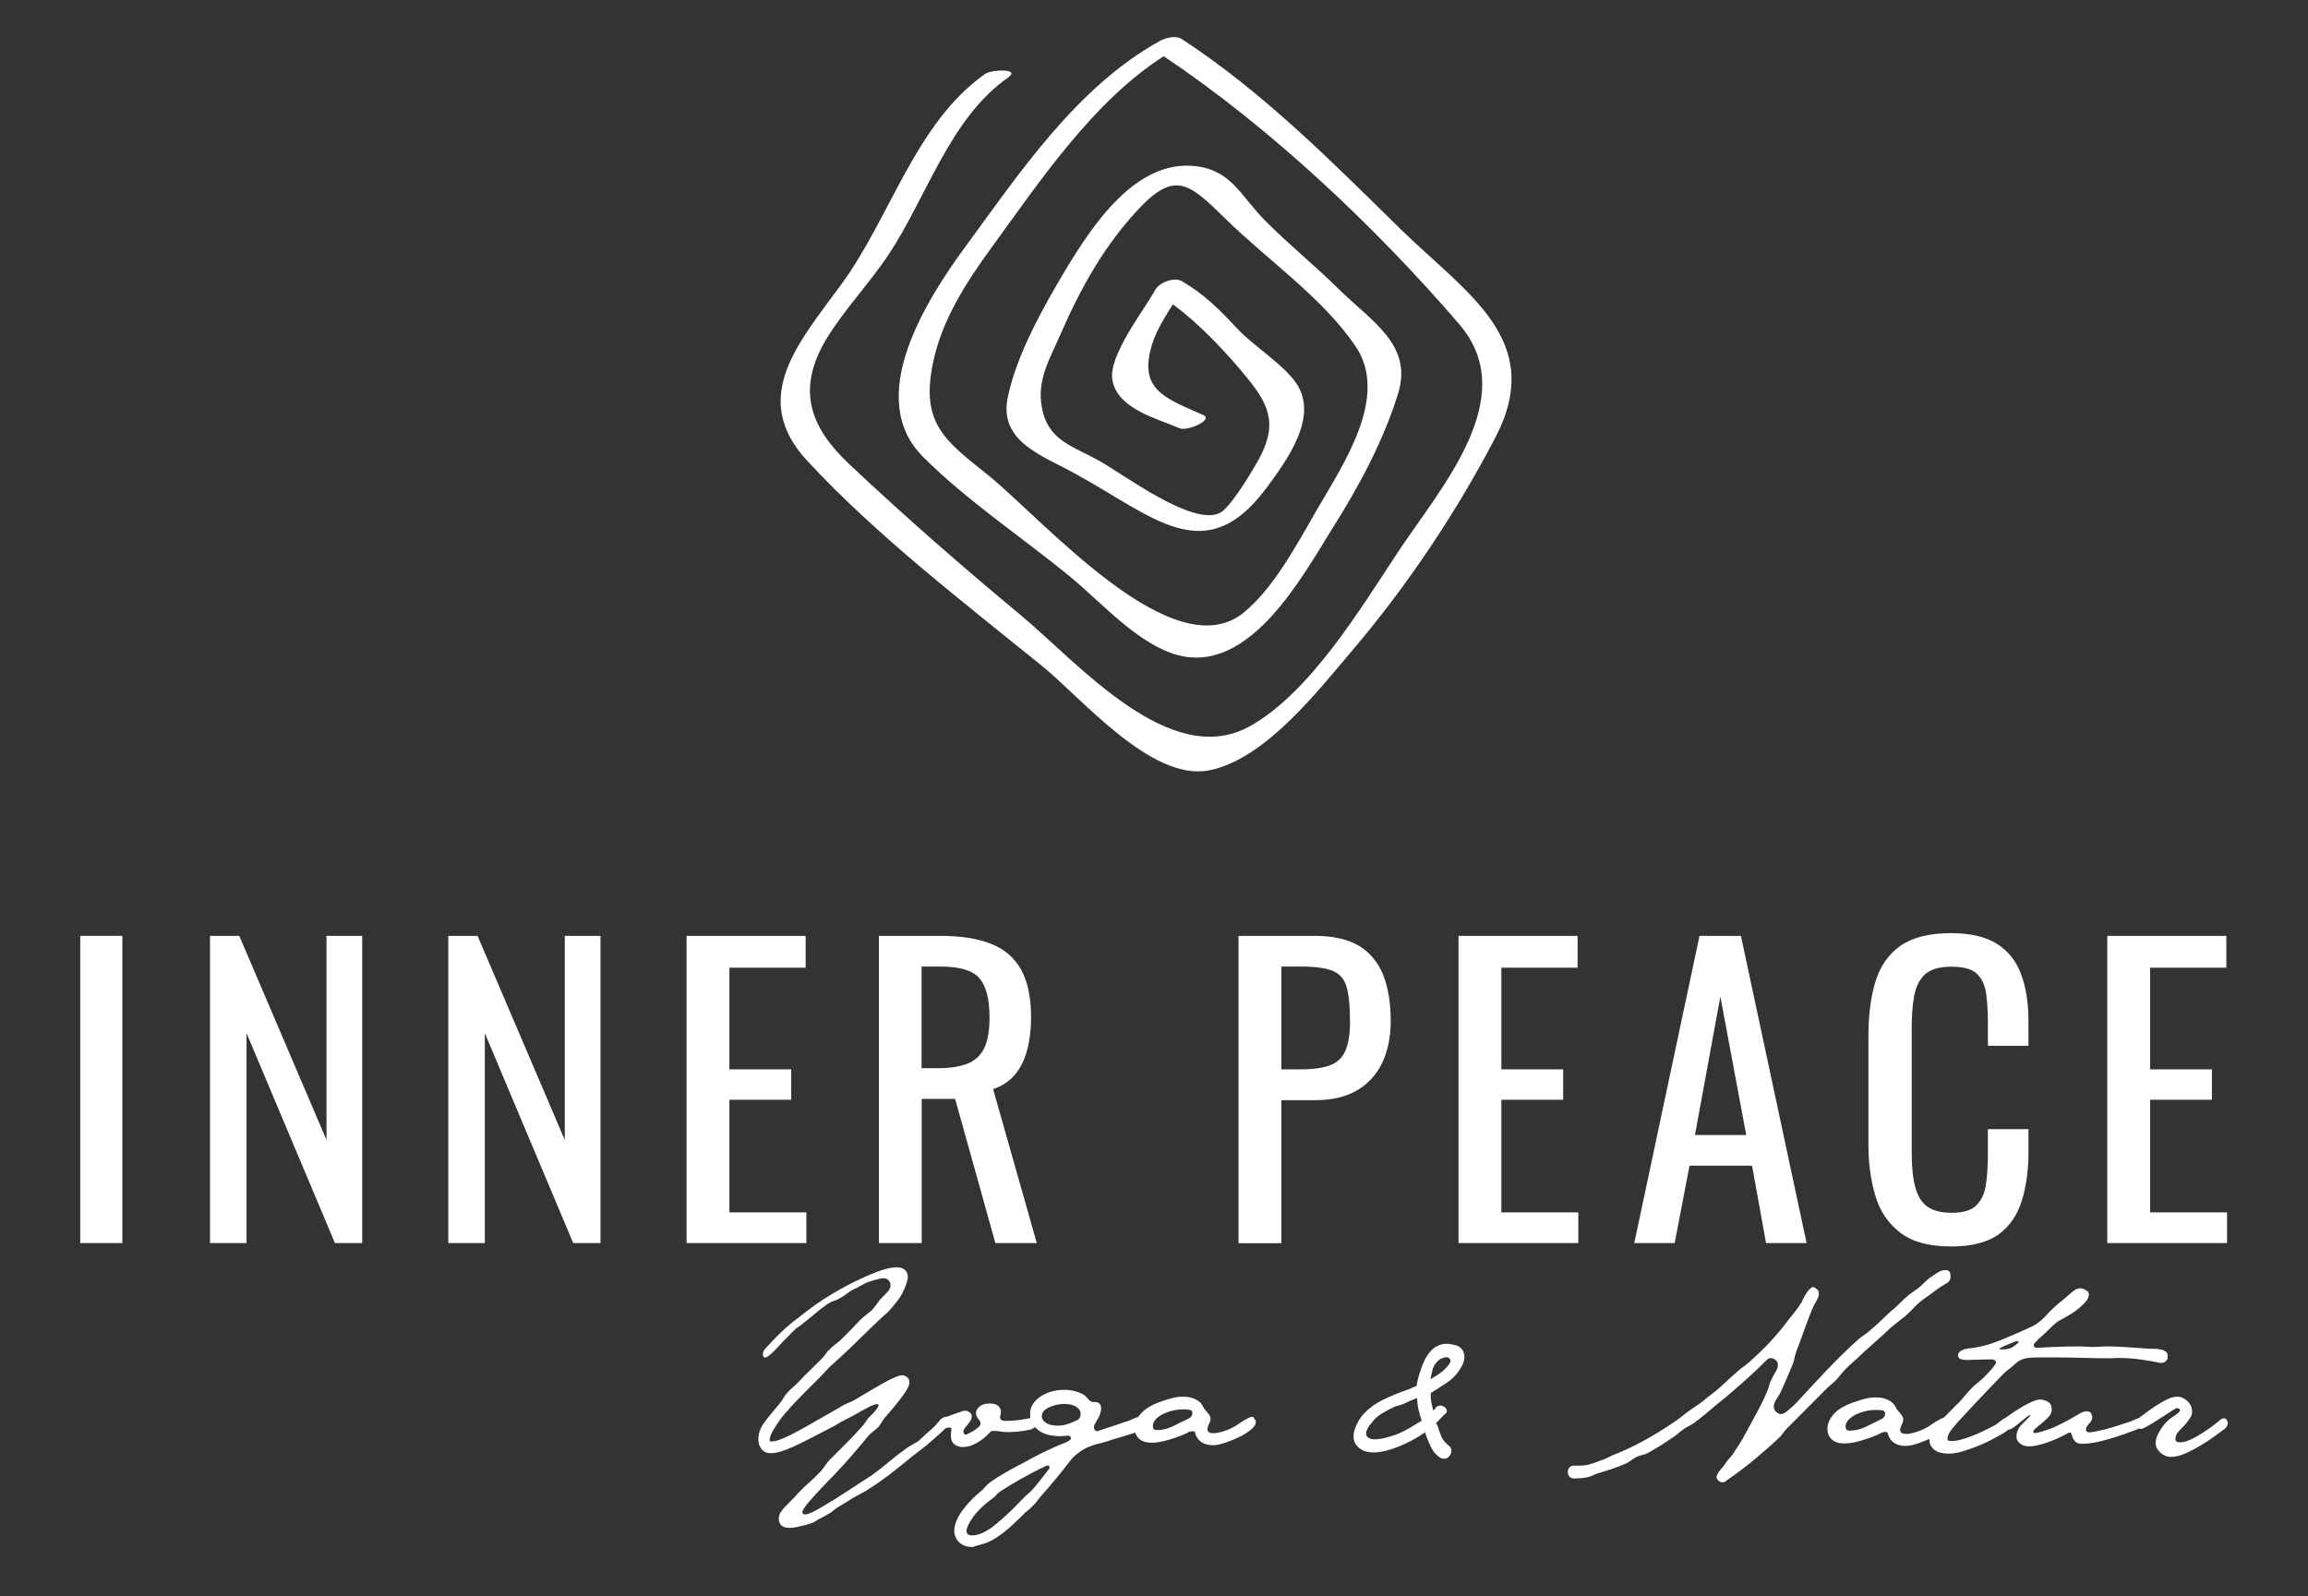
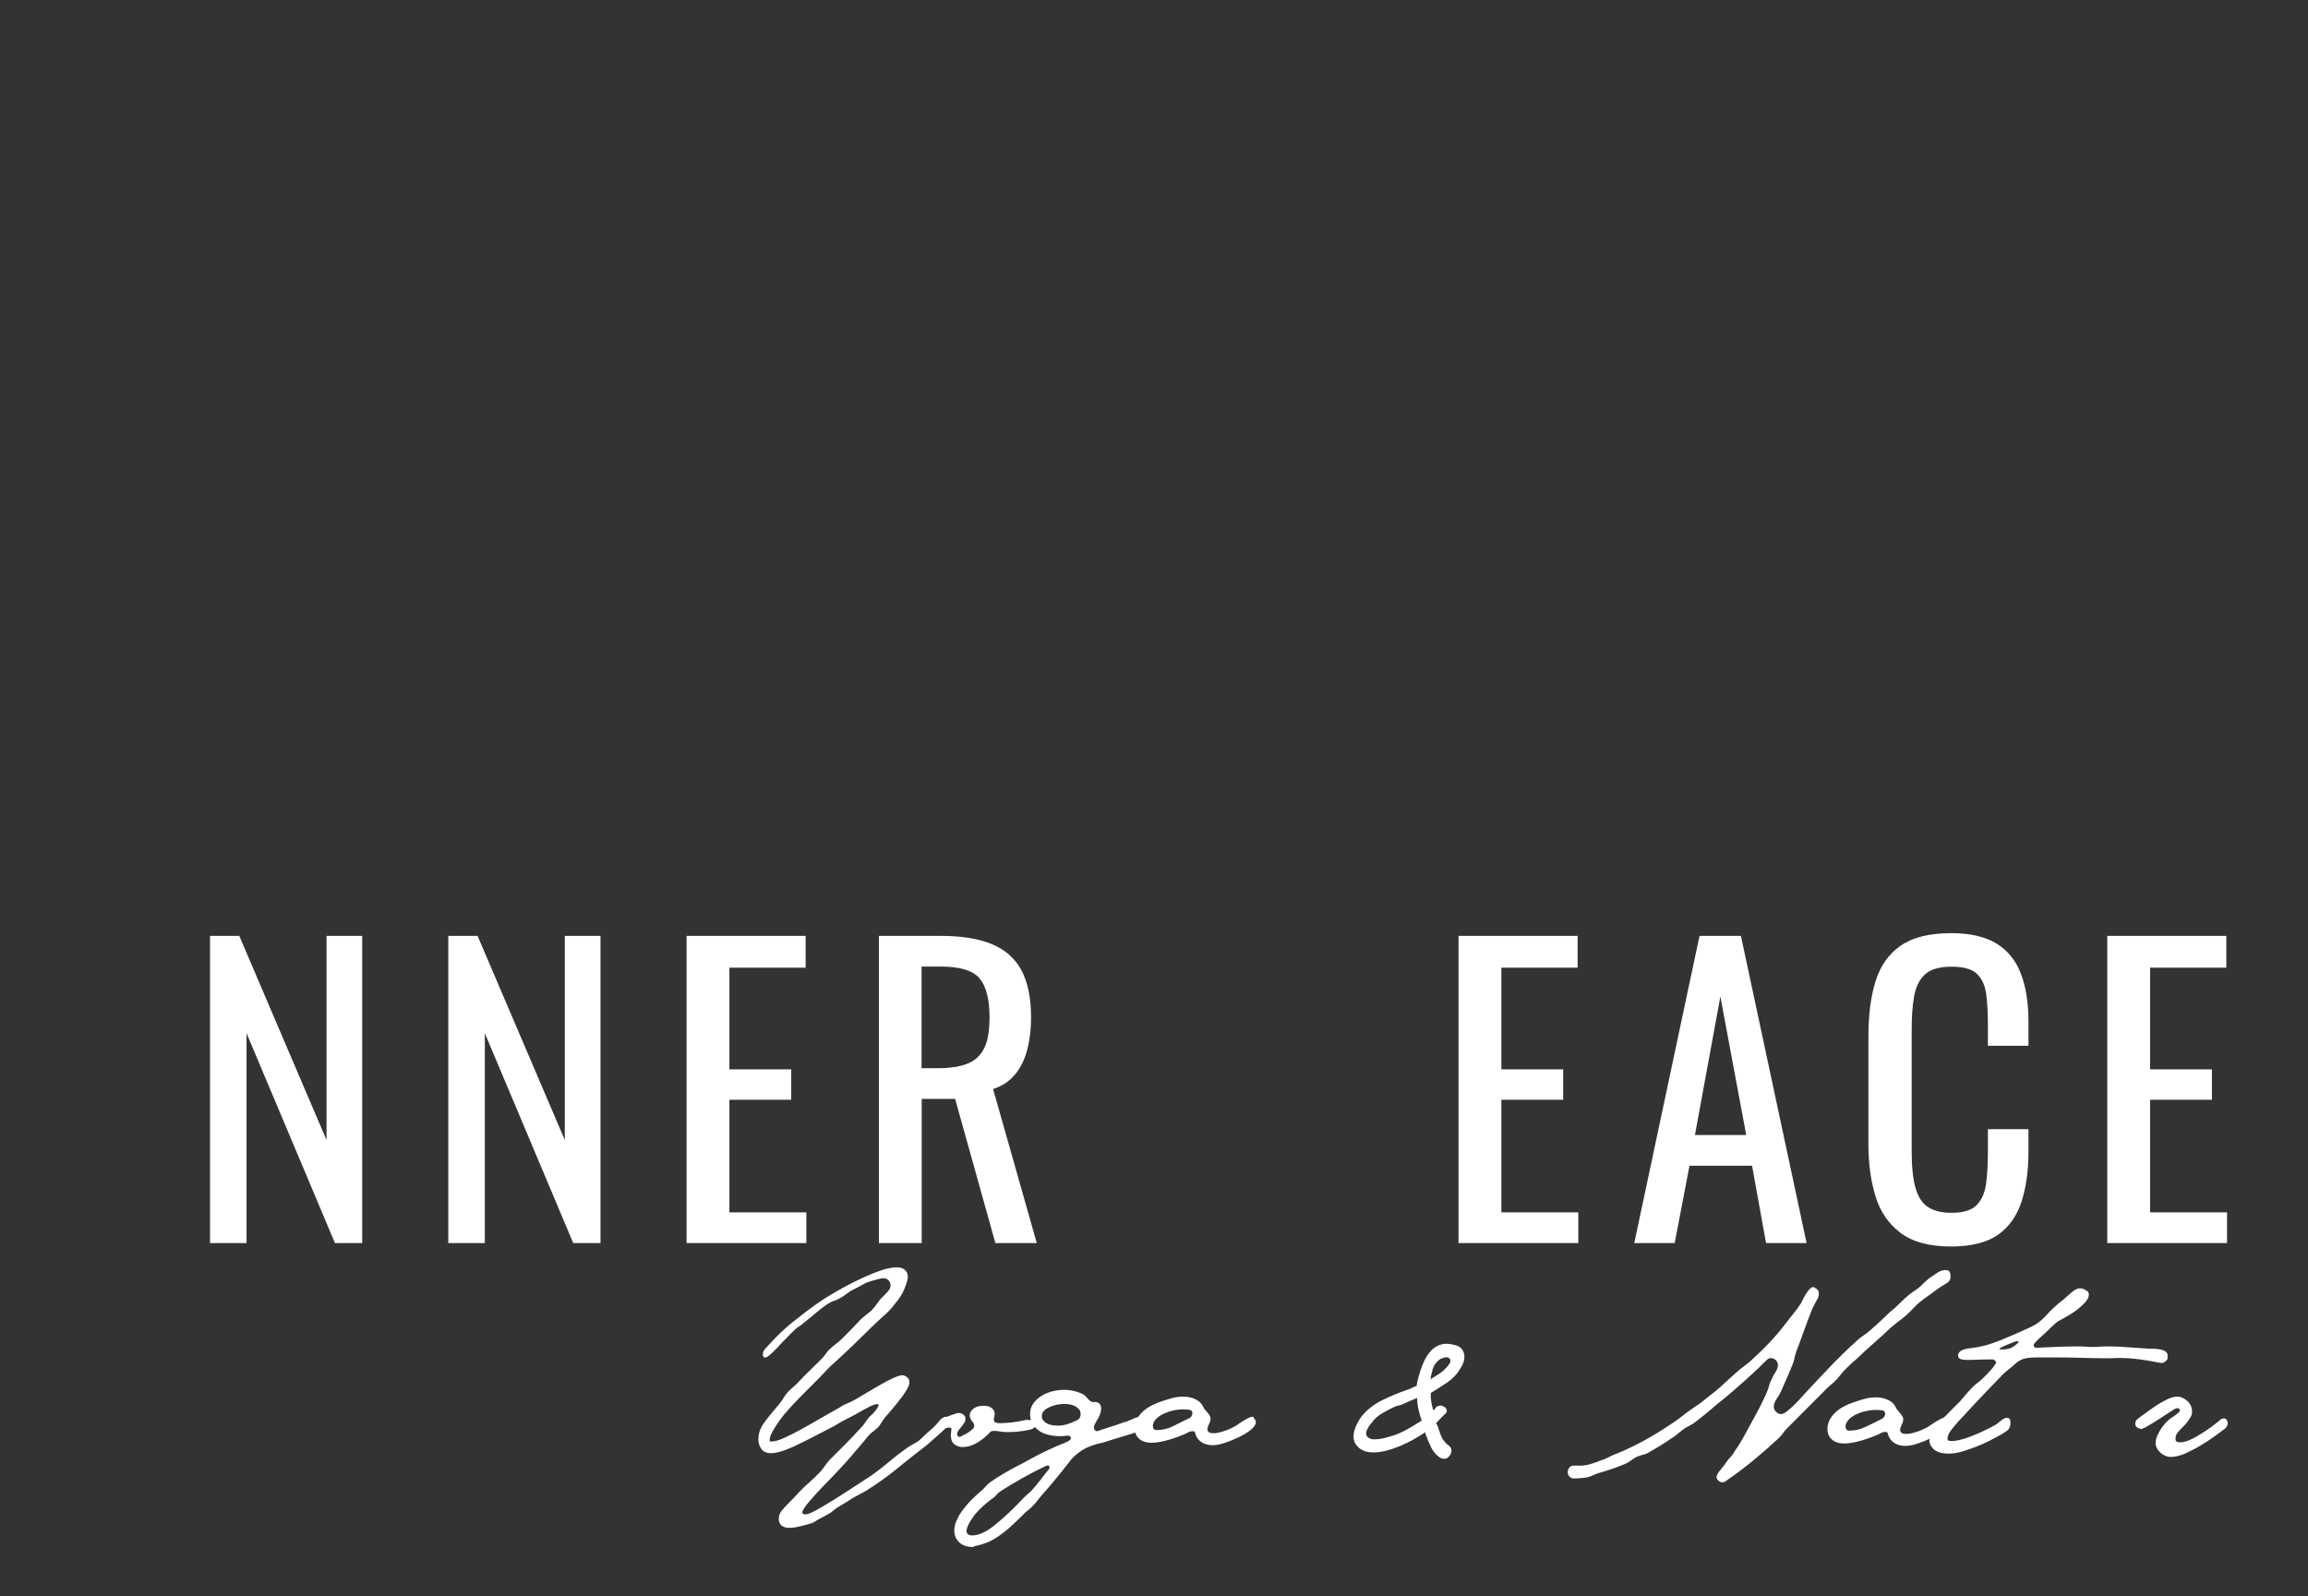
<svg xmlns="http://www.w3.org/2000/svg" version="1.1" x="0px" y="0px" viewBox="0 0 1616.6 1118.3" style="enable-background:new 0 0 1616.6 1118.3;" xml:space="preserve">
  <rect x="0" y="0" width="1616.6" height="1118.3" fill="#333333" stroke="none" />
  <style type="text/css">
	.st0{fill:#FFFFFF;}
	.st1{fill:#231F20;}
	.st2{fill:#555E46;}
	.st3{fill:#1D1D1B;}
	.st4{fill:#EEE8D6;}
	.st5{fill:#B4521A;}
	.st6{fill:#DA8546;}
	.st7{fill:#99A374;}
</style>
  <g id="Background">
</g>
  <g id="Artwork">
    <g>
      <g>
-         <path class="st0" d="M1047.6,306.1c-27.3,52.5-61.9,104.3-100.2,149.3c-24.3,28.6-61.6,76.9-100.8,84.3     c-40.4,7.6-89.1-50.8-116.6-73.1c-55.6-45.1-115.6-91-164.4-143.6c-41.5-44.6-5.6-83.6,23.7-123.8     c34.3-46.8,52-113.2,100.7-147.4c4.8-3.3,25.3-3.8,16.1,2.5c-40.8,28.6-56.8,83.4-83.6,123.9c-13.5,20.4-31.1,38.5-43.8,59.5     c-21.3,35.6-10.9,62,16.2,87.5c38.7,36.4,78.9,71.6,119.8,105.5c40.4,33.6,105,109.2,160.8,78C917.4,485.4,953,426.4,979,387     c30.1-45.5,87.1-108.6,43.1-159.9C963.9,159.4,889.9,89.4,815.1,39.4c-49.1,31.4-86.4,87-120,133.2c-18,24.6-35.5,51.5-41.6,81.7     c-8.7,41.7,7.8,54,37.7,77.8c38,30.1,130.4,137.8,180.1,96.9c20.8-16.9,37.8-48.8,51.1-71.9c18.5-31.9,50.8-79.2,27.2-114.3     c-22.7-33.9-61.9-60.7-91.2-89.5c-25.6-25.1-35.5-34.3-61.7-6c-23.6,25.4-40,55-53.8,86.7c-7.5,17.3-16.7,31.9-13.2,51     c4.1,23.6,20.9,27,40.4,37.9c17.3,9.7,65.1,45.8,84.2,36.5c7.2-3.5,21.1-26.7,25.1-33.6c15.8-26.4,11-40.6-5.8-61     c-13.9-17.1-33-37.6-52.1-51.6c-5.7,9.1-11.5,18.3-14.5,27.9c-9.8,31.7,8.4,37.6,35.7,49.6c7.8,3.3-11,11.6-16.5,9.3     c-15.3-6.7-43.2-13.3-47-33.5c-3.3-17.1,22.2-49.2,30-63.5c2.7-5,13.1-9.1,18.5-6.1c15.5,9,26.6,20,38.7,33.1     c11.5,12.3,32.4,25.1,41.5,38.4c16.1,23.5-6.5,54.2-21.5,74.3c-42.4,56.3-78.3,19.2-132.8-10.6c-23.8-13.2-54.2-22.7-47.7-53.9     c6.2-29.8,24.7-62.8,40.3-88.9c18.8-31.2,49.3-77.8,91.2-72.9c25.3,2.9,31.7,21,48.7,38.1c16.4,16.6,34.9,31.5,51.5,47.9     c23.1,22.8,52.2,39.1,41.7,73.2c-10.2,33.2-27.8,65.8-46.3,95C911.8,404.6,875.3,472,825.3,459c-27.8-7.3-53.5-36.6-74.9-54.3     c-33.7-27.8-73.1-53.8-103.8-84.6c-41.2-41.1,1.4-108.9,29.6-147.3c38.5-52.5,78.1-111.8,136-144c4.3-2.3,11.3-4.3,15.8-1.3     c56.7,37.1,104.5,85.4,152.6,132.6C1026.9,205.5,1082.9,238,1047.6,306.1" />
-       </g>
+         </g>
      <g>
        <g>
          <path class="st0" d="M662.7,992.5c0.4,0,0.8,0.4,1.2,1.1c0.4,0.7,0.5,1.3,0.5,1.7c0,2-0.9,4-2.7,5.8c-1.8,1.8-3.5,3.4-5.1,4.7      c-1.3,1.2-2.7,2.3-4,3.5c-1.4,1.2-2.7,2.3-4,3.5c-6.1,4.6-12.8,9.9-20,15.8c-7.2,5.9-14.6,11.1-22.1,15.8      c-1.6,0.9-3.1,1.7-4.6,2.5c-1.5,0.8-3,1.6-4.6,2.5c-1.6,1-3.1,2-4.5,2.9c-1.4,0.9-2.9,1.8-4.5,2.7c-1.6,0.9-3.1,1.9-4.4,3      c-1.3,1.2-2.8,2.2-4.4,3c-1.5,0.9-3,1.7-4.6,2.5c-1.6,0.8-3.1,1.7-4.6,2.7c-0.4,0.3-1.3,0.7-2.7,1.1c-1.4,0.4-2.9,0.9-4.6,1.3      c-1.7,0.4-3.4,0.8-5.2,1.2c-1.8,0.4-3.5,0.5-4.9,0.5c-2.5,0-4.3-0.6-5.6-1.7c-1.2-1.2-1.9-2.8-1.8-4.8c0-2,0.7-3.9,2.1-5.6      c1.4-1.7,2.9-3.4,4.7-5.1c1.2-1.2,2.4-2.4,3.6-3.7c1.2-1.3,2.4-2.6,3.6-3.9c2.3-2.5,4.8-4.8,7.4-7.1c2.6-2.3,5.2-4.7,7.6-7.3      c1.2-1.3,2.3-2.7,3.3-4.2c1-1.5,2.1-2.9,3.3-4.2c3.8-3.8,7.5-7.5,11.2-11.2c3.7-3.7,7.2-7.4,10.6-11.2c1.3-1.3,2.4-2.7,3.4-4.2      c0.9-1.5,2-2.9,3.2-4c1.3-1.2,2.6-2.5,3.8-4c1.2-1.5,1.9-2.7,2.1-3.6c0.1-0.9-0.7-1.1-2.4-0.7c-1.7,0.4-4.9,2-9.6,4.6      c-3.3,2-6.6,3.8-9.7,5.3c-3.1,1.5-6.1,3.2-9.1,5.1c-12.4,6.5-21.9,11.4-28.6,14.5c-6.7,3.1-12.1,4.7-16.1,4.7      c-2.9,0-5.1-1-6.5-2.9c-1.5-2-2.2-4.2-2.2-6.7c0-4.1,1.3-8,4-11.7c2.7-3.7,6.4-8.2,11-13.6c1-1.3,2-2.7,2.8-4.1      c0.9-1.5,1.9-2.8,3.1-4.1c1.2-1.2,2.4-2.3,3.8-3.5c1.4-1.2,2.7-2.5,4-3.9c2.3-2.5,4.7-4.9,7.1-7.2c2.4-2.3,4.9-4.8,7.5-7.4      c1.3-1.2,2.5-2.5,3.5-4c1-1.5,2.2-2.9,3.5-4c1.2-1.2,2.4-2.2,3.8-3.3c1.4-1,2.7-2.1,4-3.3c2.3-2.3,4.7-4.7,7.1-7.2      c2.4-2.5,4.6-4.8,6.7-7c1.3-1.2,2.6-2.2,3.8-3.2c1.2-0.9,2.4-1.9,3.6-2.9c1.2-1.3,2.2-2.6,3.2-3.9c0.9-1.3,1.9-2.5,2.7-3.7      c1.7-1.7,3.4-3.4,5-5.1c1.6-1.7,2.4-3.3,2.4-4.9c0-1.3-0.5-2.5-1.4-3.5c-0.9-1-2.2-1.5-3.8-1.5c-0.7,0-2.3,0.3-4.8,1      c-2.5,0.7-4.7,1.3-6.8,2.1c-1.5,0.7-2.9,1.5-4.5,2.4c-1.5,0.9-3.1,1.7-4.7,2.4c-1.5,0.7-2.9,1.6-4.3,2.7      c-1.4,1.1-2.8,2.1-4.3,2.9c-1.6,1-3.2,1.8-4.8,2.3c-1.6,0.5-3.2,1.3-4.8,2.3c-2.9,2-5.6,4.1-8.2,6.3c-2.5,2.2-5.1,4.3-7.7,6.3      c-1.3,1.2-2.7,2.2-4.1,3.2c-1.5,0.9-2.8,2-3.9,3.2c-1.3,1.2-2.5,2.4-3.7,3.7c-1.2,1.3-2.4,2.5-3.7,3.7c-0.9,1-1.9,2.1-3.1,3.4      c-1.2,1.2-2.3,2.4-3.5,3.6c-1.2,1.2-2.3,2.1-3.3,2.9c-1,0.8-1.9,1.2-2.6,1.2c-0.1,0-0.3,0-0.4-0.1c-0.1-0.1-0.3-0.1-0.4-0.1      v-0.2c-0.4-0.4-0.7-1-0.7-1.7c0-1.6,0.7-3.1,2-4.4c3.8-4.2,7.4-8,10.9-11.3c3.5-3.3,7.3-6.6,11.6-9.8c8.7-7,16.6-12.6,23.8-16.8      c7.1-4.2,13.8-7.8,20.1-10.7c5.5-2.6,10.4-4.6,14.6-6c4.2-1.4,7.8-2.1,10.7-2.1c2.6,0,4.6,0.6,5.9,1.9c1.3,1.2,2,2.8,2,4.7      c0,1.5-0.7,4.1-2.2,8c-1.5,3.9-4,7.8-7.6,11.9c-1.9,2.5-4.1,4.9-6.8,7.2c-2.6,2.3-5.6,5.1-8.9,8.3c-3.8,3.8-8.1,8-13,12.7      c-4.9,4.7-10.3,9.8-16.3,15.1c-1.2,1.2-2.3,2.4-3.4,3.6c-1.1,1.2-2.2,2.4-3.4,3.6c-3.3,3.3-6.8,6.8-10.5,10.5      c-3.6,3.6-6.9,7-9.8,10.2c-3.3,3.6-6,6.8-7.9,9.5c-1.9,2.7-3.4,5-4.5,6.9c-1.1,1.9-1.8,3.4-2.1,4.5c-0.3,1.1-0.4,1.9-0.4,2.3      c0,0.7,0.1,1.1,0.4,1.1c0.3,0,0.6,0,0.9,0c2.2,0,5-0.8,8.4-2.3c3.4-1.5,7.3-3.4,11.6-5.8c4.3-2.3,8.8-4.9,13.6-7.7      c4.8-2.8,9.6-5.5,14.4-8.2c1.7-1.2,3.5-2.1,5.1-2.7c1.7-0.7,3.3-1.4,4.9-2.3c5.7-3.3,10.4-6.1,14.2-8.4c3.8-2.2,6.9-4,9.5-5.3      c2.5-1.3,4.6-2.2,6.1-2.8c1.5-0.6,2.8-0.9,3.8-0.9c1.2,0,2.3,0.5,3.4,1.4c1.1,0.9,1.6,2.1,1.6,3.4c0,0.7-0.2,1.6-0.5,2.6      c-0.4,1-1.1,2.4-2.2,4.1c-1.1,1.7-2.7,4-4.8,6.6c-2.1,2.7-4.9,6.1-8.4,10.1c-1.2,1.2-2.1,2.4-2.9,3.7c-0.8,1.3-1.7,2.7-2.7,4.1      c-1.2,1.2-2.4,2.2-3.7,3.2c-1.3,0.9-2.5,2.1-3.7,3.4c-1.7,2.2-3.7,4.5-5.9,7.1c-2.2,2.5-4.5,5.3-7,8.2      c-2.9,3.3-6.1,6.8-9.6,10.5c-3.5,3.6-6.9,7.2-10.3,10.7c-1.2,1.2-2.5,2.6-3.9,4.2c-1.5,1.7-2.9,3.3-4.4,5      c-1.5,1.7-2.7,3.2-3.6,4.6c-0.9,1.4-1.4,2.4-1.4,2.9c0,1.2,0.7,1.7,2,1.7c0.6,0,1.4-0.2,2.4-0.5c1-0.4,2.1-0.8,3.3-1.4      c1.2-0.6,2.3-1.2,3.4-1.8c1.1-0.7,2-1.2,2.7-1.6c6-3.5,11.8-7.1,17.4-10.8c5.7-3.7,11.4-7.4,17.2-11.2c4.1-2.9,8.1-6,12-9.3      c3.9-3.3,7.9-6.4,12-9.3c1.3-1,2.7-2,4.3-2.8c1.5-0.9,3-1.7,4.5-2.6c1.3-1.2,2.6-2.3,3.8-3.5c1.2-1.2,2.5-2.3,3.8-3.5      c2.2-1.7,4.3-3.8,6.3-6.2C659.3,993.7,661.1,992.5,662.7,992.5z" />
-           <path class="st0" d="M726.4,995.4c0,3.2-1.6,5.2-4.8,6.1c-3.5,0.7-6.4,1.2-8.8,1.4c-2.4,0.2-4.7,0.3-6.9,0.3      c-2,0-3.8-0.1-5.3-0.4c-1.5-0.3-3-0.4-4.5-0.4c-1.2,0-2,0.2-2.4,0.7c-2.8,3-5.9,5.6-9.3,7.6c-3.4,2-6.8,3-10.1,3      c-2.3,0-4.3-0.7-5.9-2c-1.6-1.3-2.4-3.4-2.4-6.3c0-0.7,0.1-1.5,0.2-2.3c0.1-0.8,0.2-1.6,0.2-2.5c0-0.3-0.2-0.4-0.7-0.4      c-0.4,0-0.7-0.1-0.7-0.4c-0.3,0.1-0.8,0.3-1.6,0.5c-0.8,0.2-1.3,0.3-1.4,0.3c-2.8,0-4.1-1.2-4.1-3.5c0-2,1-3.3,3.1-3.9      c1-0.3,2.3-0.7,3.7-1.3c1.5-0.6,2.9-1.1,4.4-1.6c1.5-0.5,2.8-1,4-1.4c1.2-0.4,2.1-0.7,2.7-0.7c2,0,3.6,0.9,4.6,2.6      c0.1,0.3,0.2,0.6,0.2,0.9c0,0.3,0,0.6,0,0.9c0,0.9-0.3,1.8-0.9,2.7c-0.6,0.9-1.2,1.9-2,2.7c-0.7,0.9-1.4,1.7-2,2.5      c-0.6,0.8-0.9,1.6-0.9,2.3c0,1.5,0.7,2.2,2,2.2c1.7-0.9,3.4-1.7,5-2.6c1.2-0.7,2.3-1.6,3.4-2.5c1.1-0.9,1.6-1.8,1.6-2.5      c0-1.2-0.5-2.3-1.4-3.3c-0.9-1-1.6-2.3-1.8-3.9v-0.2c0-0.4,0.1-1,0.3-1.7c0.2-0.7,0.7-1.5,1.3-2.2c0.7-0.7,1.6-1.4,2.9-2      c1.3-0.6,3.1-0.9,5.5-0.9c1.9,0,3.3,0.3,4.4,0.9c1,0.6,1.7,1.2,2.2,1.9c0.4,0.7,0.7,1.3,0.8,1.9c0.1,0.6,0.1,0.9,0.1,1.1      c0,0.6-0.1,1.2-0.3,1.9c-0.2,0.7-0.3,1.3-0.3,1.9c0,1.2,0.5,1.9,1.4,2.2c0.9,0.3,1.9,0.4,2.7,0.4c2,0,4.7-0.2,8.1-0.5      c3.3-0.4,6.8-1,10.2-1.8c1.2-0.1,2-0.1,2.5,0.2C725.9,993.3,726.2,994.1,726.4,995.4z" />
+           <path class="st0" d="M726.4,995.4c0,3.2-1.6,5.2-4.8,6.1c-3.5,0.7-6.4,1.2-8.8,1.4c-2.4,0.2-4.7,0.3-6.9,0.3      c-2,0-3.8-0.1-5.3-0.4c-1.5-0.3-3-0.4-4.5-0.4c-1.2,0-2,0.2-2.4,0.7c-2.8,3-5.9,5.6-9.3,7.6c-3.4,2-6.8,3-10.1,3      c-2.3,0-4.3-0.7-5.9-2c-1.6-1.3-2.4-3.4-2.4-6.3c0-0.7,0.1-1.5,0.2-2.3c0.1-0.8,0.2-1.6,0.2-2.5c0-0.3-0.2-0.4-0.7-0.4      c-0.4,0-0.7-0.1-0.7-0.4c-0.3,0.1-0.8,0.3-1.6,0.5c-0.8,0.2-1.3,0.3-1.4,0.3c-2.8,0-4.1-1.2-4.1-3.5c0-2,1-3.3,3.1-3.9      c1-0.3,2.3-0.7,3.7-1.3c1.5-0.5,2.8-1,4-1.4c1.2-0.4,2.1-0.7,2.7-0.7c2,0,3.6,0.9,4.6,2.6      c0.1,0.3,0.2,0.6,0.2,0.9c0,0.3,0,0.6,0,0.9c0,0.9-0.3,1.8-0.9,2.7c-0.6,0.9-1.2,1.9-2,2.7c-0.7,0.9-1.4,1.7-2,2.5      c-0.6,0.8-0.9,1.6-0.9,2.3c0,1.5,0.7,2.2,2,2.2c1.7-0.9,3.4-1.7,5-2.6c1.2-0.7,2.3-1.6,3.4-2.5c1.1-0.9,1.6-1.8,1.6-2.5      c0-1.2-0.5-2.3-1.4-3.3c-0.9-1-1.6-2.3-1.8-3.9v-0.2c0-0.4,0.1-1,0.3-1.7c0.2-0.7,0.7-1.5,1.3-2.2c0.7-0.7,1.6-1.4,2.9-2      c1.3-0.6,3.1-0.9,5.5-0.9c1.9,0,3.3,0.3,4.4,0.9c1,0.6,1.7,1.2,2.2,1.9c0.4,0.7,0.7,1.3,0.8,1.9c0.1,0.6,0.1,0.9,0.1,1.1      c0,0.6-0.1,1.2-0.3,1.9c-0.2,0.7-0.3,1.3-0.3,1.9c0,1.2,0.5,1.9,1.4,2.2c0.9,0.3,1.9,0.4,2.7,0.4c2,0,4.7-0.2,8.1-0.5      c3.3-0.4,6.8-1,10.2-1.8c1.2-0.1,2-0.1,2.5,0.2C725.9,993.3,726.2,994.1,726.4,995.4z" />
          <path class="st0" d="M802.9,995.5c0.1,1.2,0,2.5-0.3,3.9c-0.4,1.5-1.3,2.3-2.9,2.6c-4.4,1.6-8.8,3-13.3,4.3      c-4.5,1.3-8.9,2.7-13.3,4.1c-1.5,0.3-2.9,0.7-4.5,1.1c-1.5,0.4-3,0.9-4.5,1.5c-2.8,0.9-5.6,2.4-8.4,4.5      c-2.8,2.1-5.1,4.3-6.7,6.6c-2.9,3.8-6,7.6-9.2,11.5c-3.2,3.9-6.5,7.8-9.8,11.5c-1.2,1.3-2.2,2.6-3.2,3.9c-0.9,1.3-2,2.5-3.2,3.7      c-1.2,1.3-2.4,2.4-3.7,3.4c-1.3,0.9-2.5,2-3.5,3.2c-3.6,3.6-6.9,6.7-9.8,9.3c-2.9,2.5-5.7,4.6-8.3,6.3c-2.6,1.7-5.1,3-7.5,3.9      c-2.4,0.9-4.8,1.6-7.1,2.1c-0.4,0-0.8,0.1-1.2,0.4c-0.4,0.3-0.8,0.4-1.2,0.4c-4.1,0-7.2-1.1-9.5-3.3c-2.2-2.2-3.4-4.9-3.4-8.3      c0-0.9,0.2-2.1,0.5-3.7c0.4-1.6,1.2-3.6,2.4-5.9c1.2-2.3,3.1-4.9,5.5-7.8c2.4-2.9,5.7-6.2,9.9-9.8c1.2-0.9,2.3-1.9,3.3-3.2      c1-1.2,2.3-2.4,3.9-3.6c3.1-2.2,6.6-4.4,10.6-6.7c4-2.3,8.2-4.6,12.5-6.7c3.5-2,7.2-4,11.1-6c3.9-2,8.1-3.9,12.4-5.8      c0.7-0.3,1.6-0.7,2.7-1.1s2.1-0.9,3.2-1.3c1-0.4,1.9-0.9,2.6-1.4c0.7-0.5,1.1-1,1.1-1.4c0-1.3-0.7-2-2.2-2      c-0.7,0-1.5,0.1-2.2,0.2c-0.7,0.1-1.5,0.2-2.2,0.2c-7.6,0-13.1-1.5-16.7-4.6c-3.6-3.1-5.3-6.7-5.3-10.9c0-2.9,0.8-5.4,2.3-7.5      c1.5-2.1,3.5-3.9,5.8-5.3c2.3-1.4,4.9-2.5,7.7-3.2c2.8-0.7,5.6-1,8.2-1c2.5,0,4.7,0.3,6.8,0.8c2,0.5,4,1.2,5.9,2.1      c0.9,0.4,1.6,1,2.3,1.7c0.7,0.7,1.3,1.4,1.9,2.1c0.6,0.7,1.2,1.2,1.9,1.5c0.7,0.4,1.5,0.5,2.5,0.3c0.6,0,1.3,0.1,2.1,0.4      c0.8,0.3,1.4,0.9,1.9,1.7c0.4,0.9,0.6,2.1,0.4,3.6c-0.1,1.5-0.8,3.5-2,5.8c-0.3,0.4-0.9,1.4-1.7,2.9c-0.9,1.5-1.3,2.7-1.3,3.4      c0,0.7,0.2,1.3,0.7,1.9c0.4,0.5,0.9,0.8,1.3,0.8c0.3,0,0.5,0,0.5-0.1c0.1-0.1,0.3-0.1,0.5-0.1c2.9-1,5.8-2,8.8-2.9      c3-0.9,6.1-2,9.3-3.2c1.5-0.3,3.5-1,6-2.2c2.5-1.2,4.5-1.7,6-1.7C801.2,992.7,802.3,993.6,802.9,995.5z M734.9,1028.8      c0.1-0.1,0.2-0.5,0.2-1.1c0-0.7-0.4-1.1-1.3-1.1c-0.3,0-0.6,0.1-0.9,0.2c-7,3.3-12.9,6.4-17.8,9.2c-4.9,2.8-9.4,5.5-13.6,8.2      c-1.5,0.9-2.7,1.9-3.6,3c-0.9,1.2-2,2.1-3.2,2.8c-6.1,4.6-10.6,9-13.4,13.1c-2.8,4.1-4.3,7.2-4.3,9.4c0,2,1.3,3.1,3.9,3.1      c4.7,0,10.1-2.5,16.2-7.5c6.2-5,13-11.4,20.4-19.3c1-1,2.1-2,3.2-2.9c1.1-0.9,2.1-1.9,2.9-2.9c2.2-2.5,4.1-4.9,5.9-7.2      c1.7-2.3,3.6-4.6,5.5-7L734.9,1028.8z M753.6,995.3c2.2-0.9,3.3-2.4,3.3-4.7c0-1.4-0.4-2.6-1.2-3.5c-0.8-0.9-1.8-1.6-2.9-2.2      c-1.2-0.5-2.4-0.9-3.7-1.1c-1.3-0.2-2.5-0.3-3.5-0.3c-3.9,0-7.6,0.8-10.9,2.4c-3.3,1.6-5,3.6-5,6.2c0,1.9,1,3.4,3,4.7      c2,1.3,4.8,1.9,8.3,1.9c3.8,0,7.9-1.1,12.4-3.4L753.6,995.3z" />
          <path class="st0" d="M879.2,994.7c0.3,0,0.4,0.6,0.4,1.7c0,1.6-1.2,3.3-3.5,5.2c-2.3,1.9-5.1,3.6-8.4,5.2      c-3.3,1.6-6.6,2.9-9.9,4c-3.3,1.1-6.1,1.6-8.3,1.6c-3.3,0-6.1-0.8-8.2-2.3c-2.1-1.5-3.5-3.6-4.2-6.2c0-0.9-0.6-1.3-1.7-1.3      c-1.5,0-2.9,0.5-4.4,1.5c-3.5,1.6-7.6,3.1-12.3,4.5c-4.7,1.4-8.8,2.1-12.1,2.1c-3.6,0-6.5-0.9-8.6-2.7c-2.1-1.8-3.2-4.3-3.2-7.5      c0-3.8,1.6-7.4,4.8-10.8c3.2-3.4,8.1-6.1,14.6-8.2c2.5-0.9,4.9-1.6,7.2-2.2c2.3-0.6,4.8-0.9,7.4-0.9c3.2,0,6,0.6,8.5,1.8      c2.5,1.2,4.2,2.8,5.2,4.8c0.4,1,0.9,1.9,1.5,2.5c0.6,0.7,1.2,1.3,1.7,2c0.6,0.7,1.1,1.3,1.5,2s0.7,1.4,0.7,2.3      c0,1.2-0.4,2.4-1.1,3.8c-0.7,1.4-1.1,2.7-1.1,4c0,0.4,0.3,0.9,0.8,1.5c0.5,0.6,1.8,0.9,3.8,0.9c1.5,0,3.6-0.4,6.5-1.3      c2.9-0.9,5.7-2.1,8.5-3.7c0.6-0.4,1.4-1,2.5-1.7c1.1-0.7,2.2-1.4,3.4-2.2c1.2-0.7,2.3-1.3,3.3-1.8c1-0.5,1.9-0.8,2.6-0.8      c0.7,0,1.1,0.2,1.1,0.7C878.3,993.6,878.6,994.1,879.2,994.7z M833.2,993.4c1.3-0.9,2-2,2-3.5c0-1.2-0.6-1.9-1.7-2.2      c-1.2-0.3-2.8-0.4-4.8-0.4c-2.5,0-4.9,0.3-7.4,0.9c-2.5,0.6-4.7,1.4-6.8,2.4c-2,1-3.7,2.3-5,3.7c-1.3,1.5-2,3-2,4.6      c0,0.7,0.2,1.4,0.5,2c0.4,0.6,1.1,0.9,2.3,0.9c3.6,0,7.2-0.8,10.7-2.4C824.5,997.6,828.5,995.7,833.2,993.4z" />
          <path class="st0" d="M1015.6,1013.4c0.9,1.2,1.2,2.4,1,3.6c-0.2,1.2-0.8,2.4-1.9,3.6c-0.4,0.3-0.9,0.6-1.3,0.9      c-0.4,0.3-1,0.4-1.7,0.4c-0.3,0-0.7,0-1.1-0.1c-0.4-0.1-1-0.3-1.7-0.5c-2.9-1.9-5.1-4.4-6.6-7.6c-1.5-3.2-2.9-6.4-4-9.6l0.2-0.9      c-6,4.1-12.1,7.4-18.4,10c-6.3,2.6-12.2,4.1-17.8,4.3c-3.6,0-6.5-0.7-8.7-2c-2.2-1.3-3.8-3.1-4.8-5.2c-1-2.5-1-5.4,0-8.7      c1-3.3,2.8-6.6,5.2-9.8c3.9-4.6,8.8-8.3,14.5-11.1c5.7-2.8,11.4-5.1,16.9-7c1.2-0.3,2.3-0.8,3.5-1.4c1.2-0.7,2.3-1.1,3.3-1.4      c0.7-4.4,2-9,3.9-14.1c1.9-5,4.4-9,7.6-11.9c2-1.7,4.3-2.8,6.8-3.3c2.5-0.4,4.9-0.3,7.4,0.4c3.9,0.6,6.4,2.5,7.4,5.7      c1,3.3,0.2,7-2.4,10.9c-2.2,3.9-5.4,7.3-9.6,10.1c-4.2,2.8-7.9,5.2-11.1,7.1c-0.3,3.5,0.3,7.6,1.7,12.2l1.5-1.3      c0.1-0.7,0.7-1.3,1.6-1.6c0.9-0.4,1.8-0.5,2.5-0.5c2.2,0.7,3.4,1.7,3.7,2.8c0.3,0.7,0.3,1.4-0.1,2.1c-0.4,0.7-0.8,1.1-1.4,1.4      l-5.7,5.9c0,0.4,0.1,0.7,0.2,0.9l0.4,0.4l0.4,0.9c0.9,2.9,1.8,5.5,2.7,7.7C1010.8,1009,1012.7,1011.2,1015.6,1013.4z       M978.8,1004.6c3.9-1.7,7.1-3.4,9.6-4.9c2.5-1.5,4.9-3,7.4-4.5c-0.9-2.5-1.6-5-2.2-7.6c-0.6-2.6-0.9-5.4-1.1-8.3l-7,3      c-2.3,1.3-4.9,2.2-7.8,2.8c-3.9,1.7-7.3,3.6-10.3,5.4c-2.9,1.9-5.1,3.9-6.5,6.1c-1.5,1.5-2.6,3.2-3.5,5.2      c-0.9,2-0.7,3.6,0.4,4.8c1.3,1.2,2.9,1.7,4.8,1.7c1.9,0,3.8-0.2,5.8-0.6c2-0.4,3.9-1,5.8-1.6      C976.1,1005.6,977.6,1005.1,978.8,1004.6z M1002.6,965.8c2-1.2,4-2.4,6-3.8c2-1.4,3.7-3,5.3-4.9c1-1.2,1.6-2.1,1.9-2.8      c0.2-0.7,0.2-1.5-0.1-2.2c-0.9-0.9-1.5-1.3-1.7-1.3l-0.9,0c-0.7,0-1.5,0.1-2.2,0.4c-0.7,0.3-1.5,0.6-2.2,0.9      c-2.6,1.9-4.3,4.1-5.1,6.8c-0.8,2.6-1.4,5.2-1.6,7.6L1002.6,965.8z" />
          <path class="st0" d="M1362.3,889.7c1.9,0,3,0.5,3.4,1.4c0.4,0.9,0.5,2.1,0.5,3.4c0,1.7-0.7,3.1-2.2,4.1c-3.2,1.9-5.9,3.6-8,5.2      c-2.1,1.6-4.4,3.3-6.9,5c-2,1.5-3.6,2.6-4.7,3.6c-1.1,0.9-2.1,1.9-2.9,2.7c-0.9,0.9-1.9,1.9-2.9,3c-1.1,1.2-2.7,2.6-4.7,4.4      c-1.6,1.2-3.2,2.4-4.7,3.6c-1.5,1.2-3.2,2.6-4.9,4c-3.5,3.3-7.3,6.9-11.6,10.6c-4.2,3.7-8.3,7.4-12.2,11.2      c-2.6,2.2-5.2,4.5-7.6,7c-1.2,1.2-2.3,2.4-3.4,3.8c-1.1,1.4-2.2,2.7-3.4,4c-1.2,1.2-2.4,2.3-3.6,3.3c-1.2,1-2.4,2.1-3.6,3.3      l-27.1,27.2c-1.2,1.2-2.2,2.4-3.1,3.7c-0.9,1.3-1.9,2.5-3.1,3.5c-4.9,4.6-10.7,9.7-17.1,15c-6.5,5.4-13.1,10.3-19.7,14.8l0.2,0      c-0.6,0.6-1.5,0.9-2.6,0.9c-1,0-2-0.4-2.8-1.2c-0.9-0.8-1.3-1.7-1.3-2.7c0-0.4,0.3-1.1,0.8-2.1c0.5-0.9,1.2-1.9,2-2.8      c0.8-0.9,1.6-1.9,2.3-2.8c0.7-0.9,1.3-1.8,1.7-2.5c1-1.3,2.1-2.6,3.2-3.8c1.1-1.2,2-2.5,2.7-3.8c2.9-4.2,5.5-8.4,7.6-12.5      c2.2-4.1,4.4-8.2,6.6-12.1c3.2-5.7,6-11.4,8.5-17.2c0.6-1.3,1.1-2.7,1.4-4.2c0.4-1.5,1-3.1,1.9-4.7c0.7-1.6,1.6-3.3,2.7-5      c1.1-1.7,1.6-3.3,1.6-4.8c0-1.3-0.5-2.4-1.5-3.4c-1-0.9-2.1-1.4-3.3-1.4c-1.2,0-2.1,0.4-2.8,1.1c-4.5,4.5-9.1,8.9-13.9,13.2      c-4.7,4.3-9.9,8.7-15.4,13.4c-3.3,2.6-6.8,5.4-10.3,8.5c-3.5,3-7.5,6.2-12,9.6c-1.3,0.7-2.7,1.5-4,2.2c-1.4,0.7-2.7,1.6-4,2.6      c-1.2,0.9-2.4,1.9-3.6,2.9c-1.2,1.1-2.5,2-3.8,2.7c-2.5,1.7-5.1,3.5-7.9,5.2c-2.8,1.7-5.5,3.3-8.1,4.8c-1.3,0.7-2.7,1.3-4.3,1.6      c-1.5,0.4-3,0.9-4.5,1.6c-1.3,0.7-2.6,1.6-3.8,2.5c-1.2,0.9-2.6,1.7-4,2.3c-2.8,1.2-5.7,2.2-8.7,3.3c-3.1,1-6,2-8.9,2.8      c-1.6,0.4-3.1,1-4.5,1.7c-1.4,0.7-2.8,1.2-4.3,1.5c-1.6,0.3-3.2,0.5-4.7,0.6c-1.5,0.1-3.1,0.2-4.7,0.2c-1.3,0-2.3-0.5-3.1-1.4      c-0.7-0.9-1.1-2-1.1-3.1c0-1.1,0.4-2.1,1.1-3.1c0.7-0.9,1.8-1.4,3.3-1.4l4.4,0c2.3,0,4.6-0.3,6.9-1c2.3-0.7,4.6-1.5,7.1-2.5      c1.5-0.4,2.9-1,4.4-1.7c1.5-0.7,3-1.5,4.6-2.2c6-2.3,12.5-5.3,19.5-9c7.1-3.7,14.7-8.4,23-14c2.6-1.7,5.2-3.7,7.9-5.9      c2.5-1.9,5.1-3.7,7.9-5.6c2.8-1.8,5.4-3.8,7.9-6c3.9-2.9,7.6-5.9,11-9.1c3.4-3.2,6.9-6.3,10.4-9.4c1.3-1.2,2.6-2.2,3.8-3      c1.2-0.9,2.4-1.8,3.6-2.8c5.5-4.9,10.3-9.6,14.4-13.9c4.1-4.4,7.9-8.8,11.3-13.3c2-2.6,4-5.2,6-7.6c2-2.5,3.7-4.9,5.3-7.4      c0.1-0.4,0.6-1.4,1.3-2.8c0.7-1.5,1.6-2.9,2.5-4.2c0.9-1.4,1.9-2.4,2.9-3.2c1-0.7,2-0.7,2.8,0.2c1.7,0.7,2.6,2,2.6,3.9      c0,1.5-0.6,3.3-1.9,5.4c-1.2,2.2-2.2,4.1-2.9,5.7c-2,5.1-3.9,10-5.6,14.8c-1.7,4.8-3.5,9.7-5.4,14.6c-0.6,1.6-1,3.2-1.3,4.8      c-0.3,1.6-0.8,3.2-1.5,4.8c-2.5,6.1-5.1,12.2-7.9,18.3c-0.7,1.6-1.7,3.4-3.1,5.4c-1.3,2-2,3.8-2,5.2c0,1.5,0.5,2.7,1.6,3.8      c1.1,1.1,2.3,1.6,3.6,1.6c1.2,0,2.9-0.9,5.1-2.8c2.3-1.9,4.2-3.7,5.8-5.4c6.5-7.1,13.4-14.5,20.6-22.1      c7.2-7.6,14.7-15,22.6-22.1c1.2-1,2.5-2,4-3c1.5-1,2.9-2.1,4.3-3.3c3.5-3,6.7-6,9.5-8.7c2.8-2.8,5.5-5.2,8-7.2      c2-1.9,3.6-3.4,4.7-4.5c1.1-1.1,2.1-2.1,3.1-2.9c0.9-0.9,2-1.7,3.2-2.6c1.2-0.9,2.9-2.1,5.2-3.7c1.3-1,2.5-2.1,3.7-3.4      c1.2-1.2,2.5-2.4,4.1-3.6c0.6-0.4,1.3-0.9,2.2-1.5c0.9-0.6,1.8-1.2,2.8-1.9c1-0.7,2-1.2,2.9-1.6      C1360.8,889.9,1361.6,889.7,1362.3,889.7z" />
          <path class="st0" d="M1364.4,995.2c0.3,0,0.4,0.6,0.4,1.7c0,1.6-1.2,3.3-3.5,5.2c-2.3,1.9-5.1,3.6-8.4,5.2      c-3.3,1.6-6.6,2.9-9.9,4c-3.3,1.1-6.1,1.6-8.3,1.6c-3.3,0-6.1-0.8-8.2-2.3c-2.1-1.5-3.5-3.6-4.2-6.2c0-0.9-0.6-1.3-1.7-1.3      c-1.5,0-2.9,0.5-4.4,1.5c-3.5,1.6-7.6,3.1-12.3,4.5c-4.7,1.4-8.8,2.1-12.1,2.1c-3.6,0-6.5-0.9-8.6-2.7c-2.1-1.8-3.2-4.3-3.2-7.5      c0-3.8,1.6-7.4,4.8-10.8c3.2-3.4,8.1-6.1,14.6-8.2c2.5-0.9,4.9-1.6,7.2-2.2c2.3-0.6,4.8-0.9,7.4-0.9c3.2,0,6,0.6,8.5,1.8      c2.5,1.2,4.2,2.8,5.2,4.8c0.4,1,0.9,1.9,1.5,2.5c0.6,0.7,1.2,1.3,1.7,2c0.6,0.7,1.1,1.3,1.5,2c0.4,0.7,0.7,1.4,0.7,2.3      c0,1.2-0.4,2.4-1.1,3.8c-0.7,1.4-1.1,2.7-1.1,4c0,0.4,0.3,0.9,0.8,1.5c0.5,0.6,1.8,0.9,3.8,0.9c1.5,0,3.6-0.4,6.5-1.3      c2.9-0.9,5.7-2.1,8.5-3.7c0.6-0.4,1.4-1,2.5-1.7c1.1-0.7,2.2-1.4,3.4-2.2c1.2-0.7,2.3-1.3,3.3-1.8c1-0.5,1.9-0.8,2.6-0.8      c0.7,0,1.1,0.2,1.1,0.7C1363.5,994.1,1363.8,994.6,1364.4,995.2z M1318.4,993.8c1.3-0.9,2-2,2-3.5c0-1.2-0.6-1.9-1.7-2.2      c-1.2-0.3-2.8-0.4-4.8-0.4c-2.5,0-4.9,0.3-7.4,0.9c-2.5,0.6-4.7,1.4-6.8,2.4c-2,1-3.7,2.3-5,3.7c-1.3,1.5-2,3-2,4.6      c0,0.7,0.2,1.4,0.5,2c0.4,0.6,1.1,0.9,2.3,0.9c3.6,0,7.2-0.8,10.7-2.4C1309.7,998.1,1313.8,996.2,1318.4,993.8z" />
          <path class="st0" d="M1518.1,951.1l0.4,0c-0.3,1-0.9,1.9-1.7,2.6c-0.9,0.7-1.9,1.1-3.1,1.1l-0.4,0c-4.1-0.9-8.6-1.7-13.7-2.4      c-5.1-0.7-10.2-1.1-15.5-1.1c-1.2,0-2.3,0-3.5,0.1c-1.2,0.1-2.3,0.1-3.5,0.1c-6,0-12.2-0.1-18.7-0.3c-6.5-0.2-13.1-0.3-19.6-0.3      c-3.9,0-7.3,0-10.2,0c-2.9,0-5.4,0.1-7.5,0.3c-2.1,0.2-3.9,0.7-5.5,1.4c-1.5,0.7-2.9,1.7-4.3,3c-1.3,1.3-2.8,2.5-4.4,3.7      c-1.6,1.2-3.1,2.5-4.4,3.9c-8.1,8.4-14.7,15.2-19.6,20.5c-4.9,5.2-8.8,9.4-11.7,12.6c-2.8,3.2-4.7,5.6-5.7,7.2      c-0.9,1.6-1.4,3-1.4,4.1c0,1,0.3,1.6,1,1.7c0.7,0.1,1.3,0.2,2.1,0.2c2.9,0,7.2-1,12.8-3.1c5.6-2.1,11.6-4.9,18-8.4      c1.3-1,2.7-2.1,4.1-3.2c1.5-1.1,2.6-1.6,3.5-1.6c1.2,0,1.9,0.4,2.2,1.2c0.3,0.8,0.4,1.6,0.4,2.5c0,1.9-0.5,3.3-1.4,4.4      c-0.9,1-2.6,2.2-4.9,3.5c-2.3,1.3-5.1,2.8-8.2,4.4c-3.1,1.6-6.4,3-9.7,4.3c-3.3,1.3-6.7,2.4-9.9,3.4c-3.3,0.9-6.3,1.4-9,1.4      c-3.1,0-5.5-0.4-7.3-1.1c-1.8-0.7-3.2-1.6-4.1-2.7c-0.9-1.1-1.6-2.1-1.9-3.2c-0.3-1-0.4-1.9-0.4-2.6c0-4.1,1.8-7.8,5.5-11.2      c3.6-3.4,7.7-7.4,12.2-12.1c2.2-2,4.3-4.2,6.2-6.6c2-2.4,4.1-4.8,6.4-7.1c1.2-1.2,2.3-2.2,3.5-3c1.2-0.9,2.3-1.9,3.5-3      c0.7-0.7,1.6-1.6,2.7-2.7c1.1-1.1,2.1-2.2,3.1-3.3c0.9-1.1,1.8-2.1,2.5-3.2c0.7-1,1.1-1.7,1.1-2.2c0-0.4-0.3-0.9-0.8-1.3      c-0.5-0.4-1.1-0.7-1.9-0.7c-4.1,0-7.5,0.1-10.4,0.2c-2.8,0.1-5.1,0.2-6.9,0.2c-1.9,0-3.5-0.2-4.7-0.6c-1.2-0.4-1.9-1.2-1.9-2.6      c0-2.5,2.5-4.2,7.4-4.9c7.3-0.7,14.6-2.6,22-5.6c7.4-3,14.8-6.3,22.2-9.7c3.3-1.6,6.4-3.9,9.1-6.8c2.7-3,5.4-5.7,8.2-8.1      c1-1,2.1-1.9,3.2-2.7c1.1-0.8,2.1-1.7,3.2-2.7c1.5-1.3,3.1-2.7,4.9-4.2c1.8-1.5,3.6-2.3,5.3-2.3c0.7,0,1.6,0.2,2.5,0.5      c0.9,0.4,1.8,0.9,2.5,1.6l0.2-0.2c0.6,0.9,0.9,1.7,0.9,2.4c0,1.6-0.7,3.2-2,4.8c-1.3,1.6-3,3.2-5,4.9c-2,1.7-4.3,3.2-6.9,4.8      c-2.5,1.5-5.1,2.9-7.5,4.2c-1,0.6-2.4,1.8-4.3,3.6c-1.8,1.8-3.6,3.5-5.3,5.1c-0.6,0.6-1.3,1.2-2.2,2c-0.9,0.7-1.7,1.5-2.5,2.3      c-0.8,0.8-1.5,1.5-2.1,2.2c-0.6,0.6-0.9,1.2-0.9,1.6c0,0.6,0.2,1,0.7,1.4c0.4,0.4,0.9,0.5,1.3,0.5c4.9-0.3,9.9-0.5,14.8-0.7      c4.9-0.2,9.9-0.3,14.8-0.3c1.6,0,3.2,0.1,4.9,0.2c1.7,0.1,3.3,0.2,4.9,0.2c1.6,0,3.2-0.1,4.9-0.2c1.7-0.1,3.3-0.2,4.9-0.2      c4.9,0,10,0.2,15.1,0.6c5.2,0.4,10,0.7,14.5,1c1.5,0,2.9,0,4.5,0.1c1.5,0.1,2.9,0.3,4.2,0.6c1.3,0.3,2.4,0.8,3.2,1.5      c0.8,0.7,1.2,1.6,1.2,2.8c0,0.4-0.1,0.7-0.2,0.9L1518.1,951.1z M1413.7,940.8c0.1-0.1,0.2-0.3,0.2-0.4c0-0.6-0.4-0.9-1.1-0.9      c-0.1,0-0.3,0-0.4,0.1c-0.1,0.1-0.4,0.1-0.7,0.1c-1,0.4-2.2,0.9-3.5,1.4c-1.3,0.5-2.5,1-3.7,1.5c-1.2,0.5-2.1,1-2.9,1.4      c-0.8,0.4-1.2,0.7-1.2,0.9c0,0.3,0.7,0.4,2,0.4c2.8,0,4.9-0.4,6.5-1.2c1.6-0.8,3.2-2,4.8-3.6V940.8z" />
-           <path class="st0" d="M1498.9,993.4c0.6,0,1.1,0.3,1.5,1c0.4,0.7,0.6,1.4,0.5,2.3c-0.1,0.9-0.4,1.7-1.1,2.6      c-0.7,0.9-1.8,1.6-3.4,2.2c-5.7,2.2-10.6,3.9-14.7,5.2c-4.1,1.3-7.7,2.3-10.7,3c-3,0.7-5.5,1.2-7.4,1.4c-2,0.2-3.6,0.3-4.9,0.3      c-2.2,0-3.7-0.4-4.7-1.2c-0.9-0.8-1.6-1.7-2.1-2.7c-0.4-1-0.7-1.9-0.9-2.7c-0.1-0.8-0.5-1.2-1.1-1.2l-0.7,0      c-5.5,3-10.8,5.4-15.8,7.1c-5,1.7-9.1,2.5-12.3,2.5c-2.3,0-4.4-0.6-6.1-1.9s-2.6-2.9-2.6-4.9c0-2.8,0.9-5.3,2.8-7.6      c0.4-0.4,1-1,1.7-1.7c0.7-0.7,1.5-1.5,2.3-2.3c0.8-0.8,1.5-1.5,2.1-2.1c0.6-0.6,0.9-0.9,0.9-1.1c0-0.1-0.1-0.2-0.4-0.2      c-0.4,0-1.3,0.5-2.6,1.5c-1.3,1-2.7,2.2-4.3,3.5c-1.5,1.3-3,2.5-4.5,3.5c-1.5,1-2.5,1.5-3.3,1.5c-1.2,0-2.3-0.4-3.5-1.1      c-1.2-0.7-1.7-1.7-1.7-2.8c0-1.6,0.6-2.8,1.7-3.5c1.9-1.3,4-2.8,6.3-4.4c2.3-1.6,4.7-3,7-4.4c2.3-1.3,4.5-2.4,6.7-3.4      c2.1-0.9,3.9-1.4,5.3-1.4c1.7,0,3.6,0.5,5.4,1.5c1.9,1,2.8,2.8,2.8,5.5c0,1.3-0.4,2.6-1.2,3.9c-0.8,1.3-2.9,3.3-6.2,6.1      c-0.6,0.4-1.6,1.3-3.2,2.6c-1.5,1.3-2.3,2.3-2.3,3c0,0.6,0.4,0.9,1.3,0.9l0.2,0c2.5-0.4,5.6-1.3,9.5-2.7      c3.8-1.4,8.9-3.8,15.2-7.3c1.5-0.9,3.3-2,5.6-3.3c2.3-1.3,4-2,5.3-2c1.7,0,2.9,0.5,3.4,1.5c0.5,1,0.8,1.9,0.8,2.6      c0,1.6-0.7,3.1-2.2,4.6c-1.5,1.5-2.2,2.8-2.2,3.9c0,1.5,0.7,2.2,2.2,2.2c1.6,0,4.9-0.6,9.9-1.8c5-1.2,11-3.1,18-5.5      c1.2-0.3,2.5-0.8,3.9-1.6C1496.9,993.8,1498,993.4,1498.9,993.4z" />
          <path class="st0" d="M1557.7,993.6c0.9,0,1.5,0.4,2,1.1c0.4,0.7,0.7,1.5,0.7,2.2c0,1.3-0.6,2.5-1.7,3.7      c-1.7,1.3-4.1,3.1-7.2,5.3c-3.1,2.3-6.4,4.5-10,6.6c-3.6,2.2-7.3,4.1-10.9,5.7c-3.6,1.6-7,2.4-10,2.4c-2.8,0-5.2-1-7.4-3      c-2.2-2-3.3-4.2-3.3-6.7c0-1.7,0.4-3.5,1.2-5.3c0.8-1.8,1.8-3.6,2.9-5.2c1.2-1.7,2.4-3.1,3.6-4.4c1.2-1.2,2.3-2.1,3.2-2.7      c4.1-2.6,6.1-4.4,6.1-5.2c0-0.7-0.3-1.2-1-1.4c-0.7-0.2-1.1-0.3-1.2-0.3c-0.4,0-1.8,0.8-4.1,2.3c-2.3,1.5-4.9,3.2-7.7,5      c-2.8,1.8-5.5,3.5-8.1,5c-2.5,1.5-4.3,2.3-5.1,2.3c-0.7,0-1.6-0.3-2.6-0.9c-1-0.6-1.5-1.5-1.5-2.8c0-1.5,0.6-2.5,1.7-3.3      c1.3-1,3.1-2.4,5.5-4.1c2.3-1.7,4.8-3.5,7.4-5.2c2.6-1.7,5.2-3.2,7.9-4.5c2.6-1.2,4.9-1.8,6.8-1.8c2.6,0,5,1,7.2,3.1      c2.2,2,3.3,4.5,3.3,7.4c0,1.6-0.4,2.9-1.1,3.9c-1.2,2-2.4,3.7-3.6,5c-1.2,1.3-2.4,2.5-3.4,3.5c-1,1-1.9,2-2.5,3      c-0.7,1-1,2.3-1,3.7c0,1,0.3,1.7,1,2c0.7,0.3,1.4,0.4,2.3,0.4c2.5,0,5.6-1,9.3-2.9c3.7-2,7.9-4.6,12.5-7.9      c1.6-1.2,3.2-2.4,4.9-3.8C1555.2,994.3,1556.6,993.6,1557.7,993.6z" />
        </g>
      </g>
      <g>
-         <path class="st0" d="M56.2,870.8V655.6h29.5v215.2H56.2z" />
        <path class="st0" d="M147.1,870.8V655.6h20.5l61.1,143v-143h25v215.2h-19.1l-61.9-147v147H147.1z" />
        <path class="st0" d="M314,870.8V655.6h20.5l61.1,143v-143h25v215.2h-19.1l-61.9-147v147H314z" />
        <path class="st0" d="M480.9,870.8V655.6h83.4v22.3h-53.4v71.2h43.3v21.3h-43.3v78.9h53.9v21.5H480.9z" />
        <path class="st0" d="M615.6,870.8V655.6h43.3c14.4,0,26.2,1.9,35.6,5.7c9.4,3.8,16.3,9.9,20.9,18.3c4.5,8.4,6.8,19.4,6.8,33.1     c0,8.3-0.9,15.9-2.7,22.7c-1.8,6.8-4.6,12.6-8.5,17.3c-3.9,4.7-9,8.1-15.4,10.2l30.6,107.9h-29l-28.2-101h-23.4v101H615.6z      M645.6,748.3H657c8.5,0,15.4-1.1,20.7-3.2c5.3-2.1,9.2-5.8,11.7-10.9c2.5-5.1,3.7-12.3,3.7-21.5c0-12.6-2.3-21.7-6.9-27.2     c-4.6-5.6-13.7-8.4-27.4-8.4h-13.3V748.3z" />
-         <path class="st0" d="M867.5,870.8V655.6h53.4c12.9,0,23.3,2.4,31,7c7.7,4.7,13.3,11.5,16.9,20.3c3.5,8.9,5.3,19.6,5.3,32.2     c0,11.3-2,21.2-6,29.5c-4,8.3-9.9,14.7-17.7,19.3c-7.8,4.5-17.5,6.8-29.2,6.8h-23.7v100.2H867.5z M897.5,749.1h13.8     c8.7,0,15.5-1,20.5-2.9c5-1.9,8.5-5.4,10.6-10.2c2.1-4.9,3.2-11.7,3.2-20.6c0-10.3-0.8-18.2-2.3-23.7c-1.5-5.5-4.6-9.3-9.4-11.4     c-4.8-2.1-12.2-3.2-22.3-3.2h-14.1V749.1z" />
        <path class="st0" d="M1021.6,870.8V655.6h83.4v22.3h-53.4v71.2h43.3v21.3h-43.3v78.9h53.9v21.5H1021.6z" />
        <path class="st0" d="M1144.7,870.8l45.7-215.2h29l46,215.2h-28.4l-9.8-54.2h-43.8l-10.4,54.2H1144.7z M1187.2,795.1h35.9     l-18.1-97L1187.2,795.1z" />
        <path class="st0" d="M1366.6,873.2c-15.2,0-27.1-3.2-35.5-9.6c-8.4-6.4-14.3-15-17.5-25.8c-3.3-10.8-4.9-22.9-4.9-36.1v-76     c0-14.5,1.6-27.2,4.9-38c3.3-10.8,9.1-19.2,17.5-25.1c8.4-5.9,20.2-8.9,35.5-8.9c13.5,0,24.1,2.5,32,7.4c7.9,5,13.6,12,17,21.3     c3.5,9.2,5.2,20.3,5.2,33.2v17h-28.4v-15.1c0-8-0.4-15-1.2-21.1c-0.8-6.1-3-10.8-6.5-14.2c-3.5-3.4-9.5-5-17.8-5     c-8.5,0-14.7,1.8-18.6,5.4c-3.9,3.6-6.4,8.8-7.6,15.4c-1.2,6.6-1.7,14.4-1.7,23.3v85.3c0,10.8,0.9,19.4,2.7,25.6     c1.8,6.3,4.7,10.8,8.8,13.4c4.1,2.7,9.6,4,16.5,4c8.1,0,14-1.8,17.5-5.4c3.5-3.6,5.8-8.6,6.6-15c0.9-6.4,1.3-13.8,1.3-22.3v-15.9     h28.4v15.9c0,13.1-1.6,24.7-4.8,34.7c-3.2,10-8.7,17.8-16.5,23.4C1391.7,870.4,1380.7,873.2,1366.6,873.2z" />
        <path class="st0" d="M1476,870.8V655.6h83.4v22.3h-53.4v71.2h43.3v21.3h-43.3v78.9h53.9v21.5H1476z" />
      </g>
    </g>
  </g>
</svg>